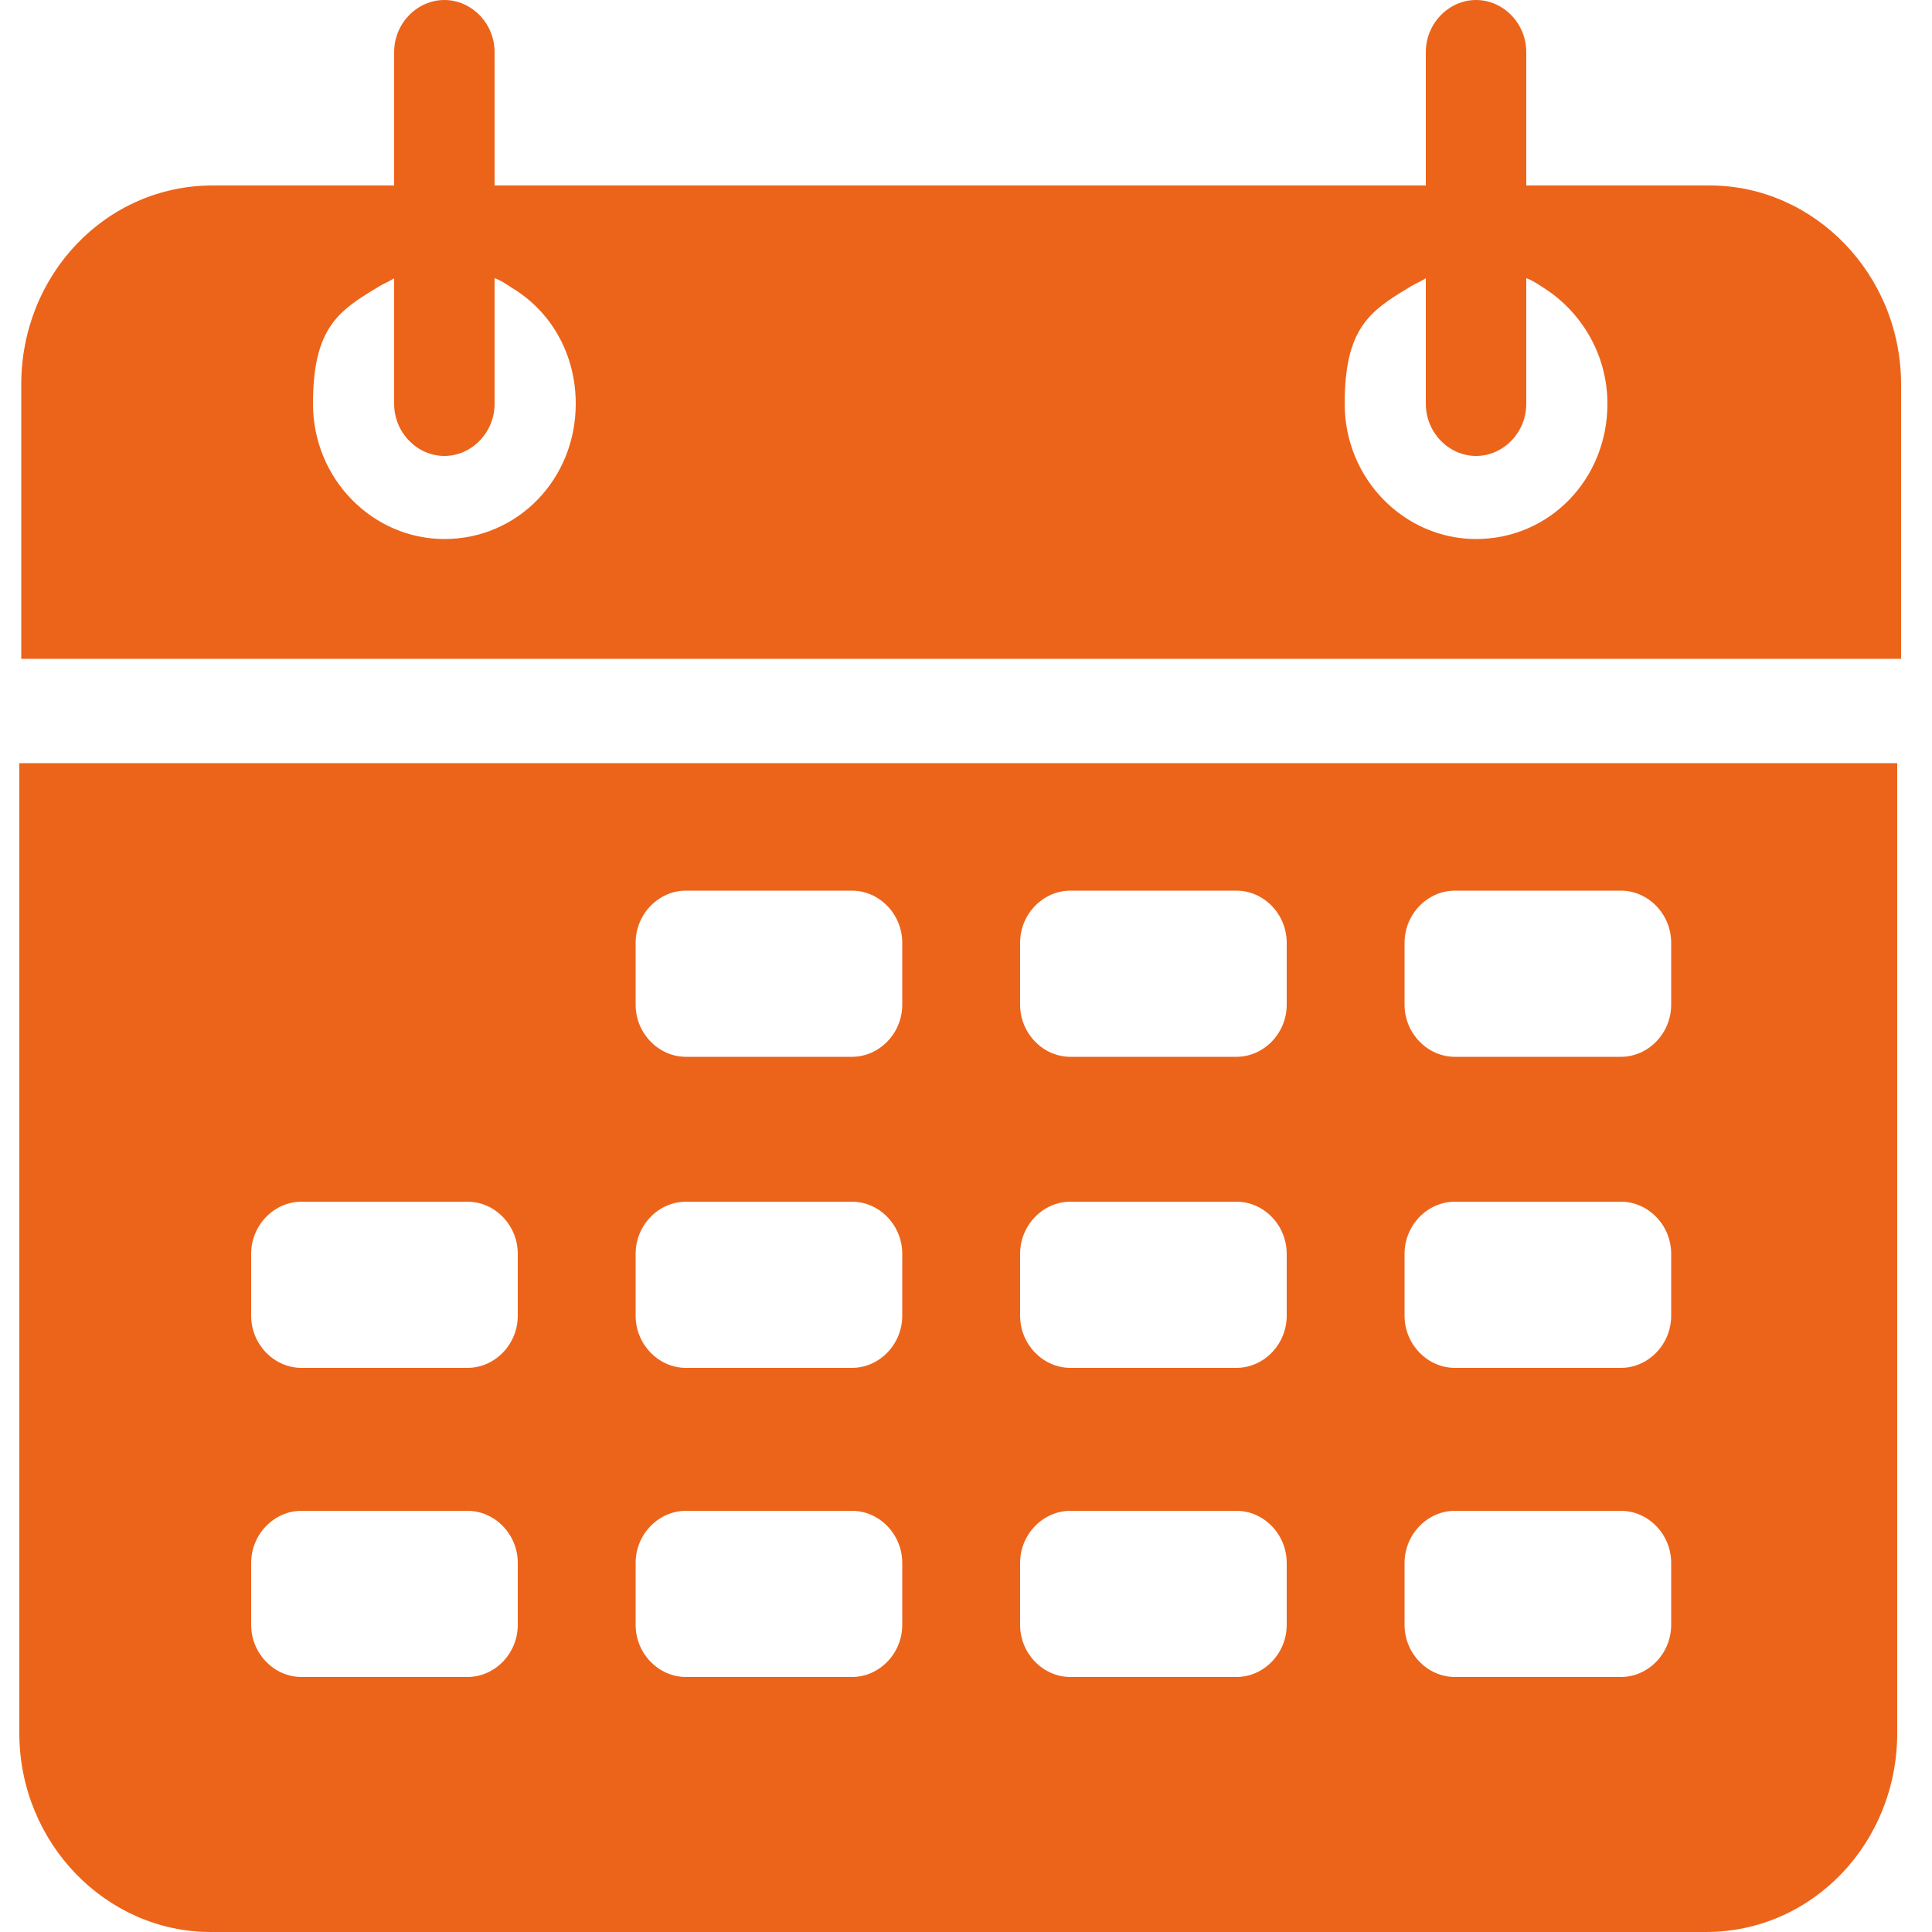
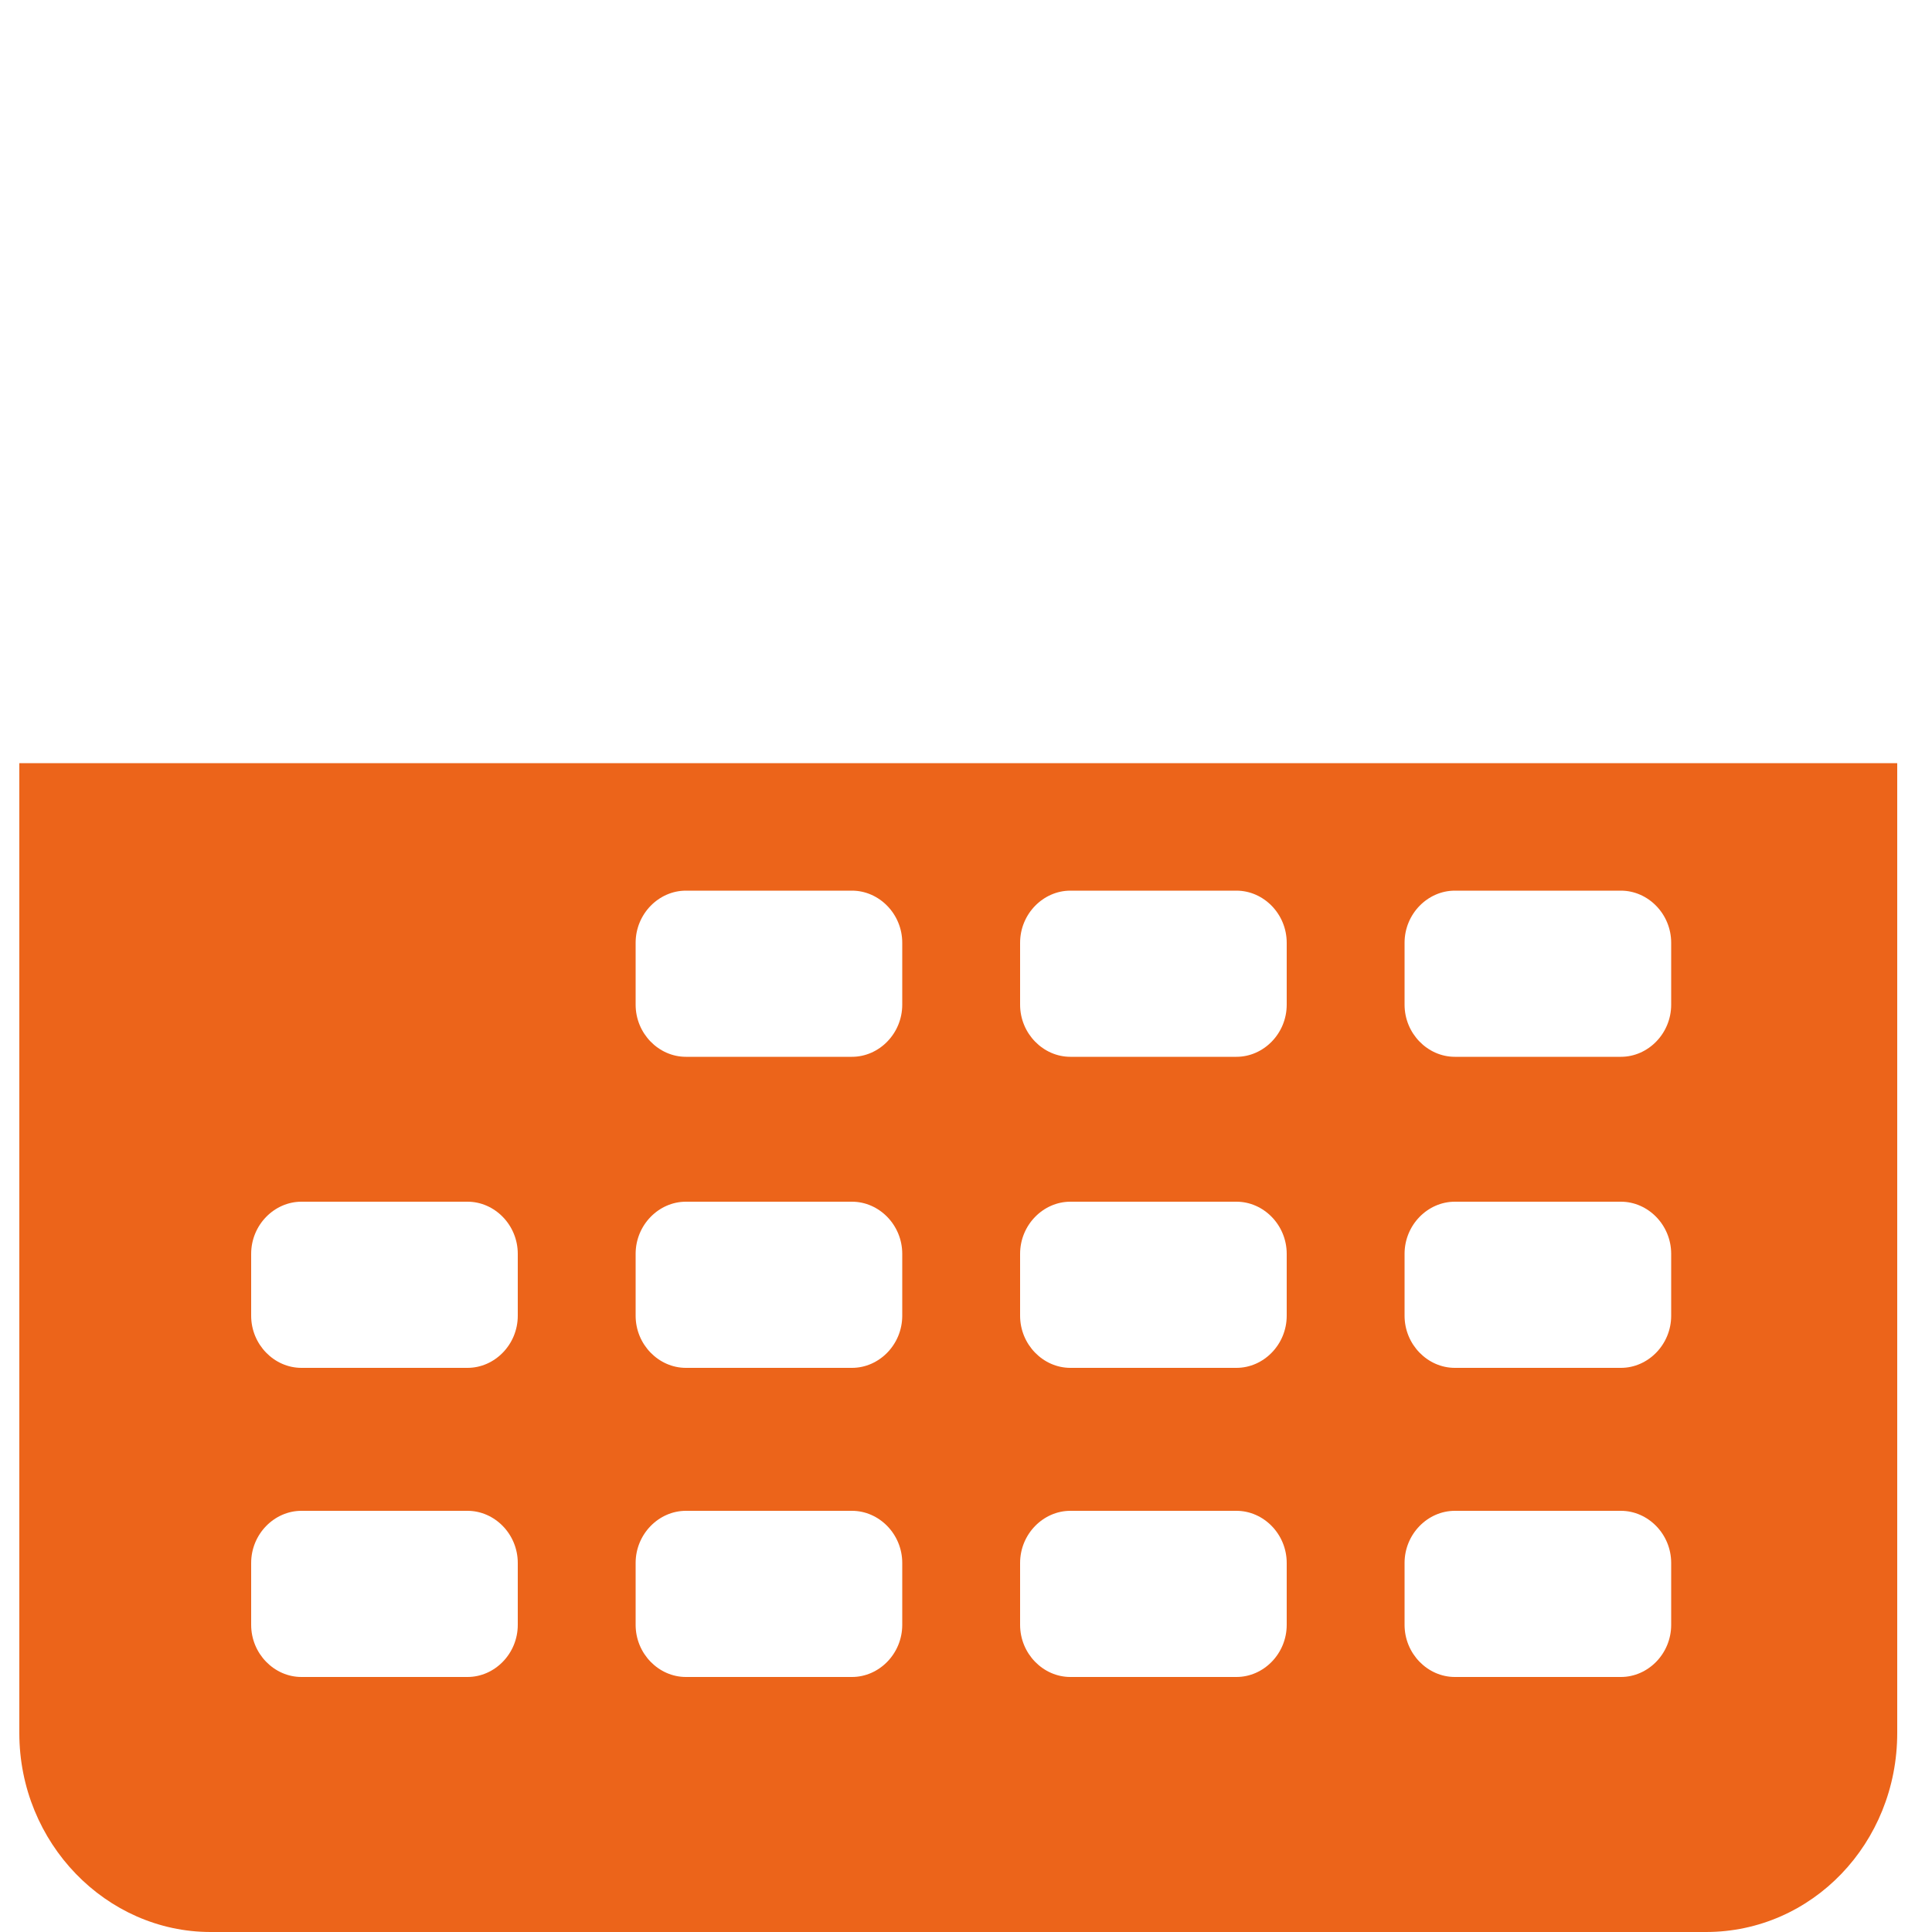
<svg xmlns="http://www.w3.org/2000/svg" id="Calque_1" data-name="Calque 1" version="1.1" viewBox="0 0 100 100">
  <defs>
    <style>
      .cls-1 {
        fill: #ec641a;
        stroke-width: 0px;
      }
    </style>
  </defs>
  <path class="cls-1" d="M86.5,52c0,1.5-1.2,2.7-2.6,2.7h-8.6c-1.4,0-2.6-1.2-2.6-2.7v-3.2c0-1.5,1.2-2.7,2.6-2.7h8.6c1.4,0,2.6,1.2,2.6,2.7v3.2ZM86.5,68.1c0,1.5-1.2,2.7-2.6,2.7h-8.6c-1.4,0-2.6-1.2-2.6-2.7v-3.2c0-1.5,1.2-2.7,2.6-2.7h8.6c1.4,0,2.6,1.2,2.6,2.7v3.2ZM86.5,84.1c0,1.5-1.2,2.7-2.6,2.7h-8.6c-1.4,0-2.6-1.2-2.6-2.7v-3.2c0-1.5,1.2-2.7,2.6-2.7h8.6c1.4,0,2.6,1.2,2.6,2.7v3.2ZM66.6,52c0,1.5-1.2,2.7-2.6,2.7h-8.6c-1.4,0-2.6-1.2-2.6-2.7v-3.2c0-1.5,1.2-2.7,2.6-2.7h8.6c1.4,0,2.6,1.2,2.6,2.7v3.2ZM66.6,68.1c0,1.5-1.2,2.7-2.6,2.7h-8.6c-1.4,0-2.6-1.2-2.6-2.7v-3.2c0-1.5,1.2-2.7,2.6-2.7h8.6c1.4,0,2.6,1.2,2.6,2.7v3.2ZM66.6,84.1c0,1.5-1.2,2.7-2.6,2.7h-8.6c-1.4,0-2.6-1.2-2.6-2.7v-3.2c0-1.5,1.2-2.7,2.6-2.7h8.6c1.4,0,2.6,1.2,2.6,2.7v3.2ZM46.7,52c0,1.5-1.2,2.7-2.6,2.7h-8.6c-1.4,0-2.6-1.2-2.6-2.7v-3.2c0-1.5,1.2-2.7,2.6-2.7h8.6c1.4,0,2.6,1.2,2.6,2.7v3.2ZM46.7,68.1c0,1.5-1.2,2.7-2.6,2.7h-8.6c-1.4,0-2.6-1.2-2.6-2.7v-3.2c0-1.5,1.2-2.7,2.6-2.7h8.6c1.4,0,2.6,1.2,2.6,2.7v3.2ZM46.7,84.1c0,1.5-1.2,2.7-2.6,2.7h-8.6c-1.4,0-2.6-1.2-2.6-2.7v-3.2c0-1.5,1.2-2.7,2.6-2.7h8.6c1.4,0,2.6,1.2,2.6,2.7v3.2ZM26.8,68.1c0,1.5-1.2,2.7-2.6,2.7h-8.6c-1.4,0-2.6-1.2-2.6-2.7v-3.2c0-1.5,1.2-2.7,2.6-2.7h8.6c1.4,0,2.6,1.2,2.6,2.7v3.2ZM26.8,84.1c0,1.5-1.2,2.7-2.6,2.7h-8.6c-1.4,0-2.6-1.2-2.6-2.7v-3.2c0-1.5,1.2-2.7,2.6-2.7h8.6c1.4,0,2.6,1.2,2.6,2.7v3.2ZM93.2,39.5H6.2s-5.2,0-5.2,0v50.2c0,5.7,4.5,10.3,9.9,10.3h77.4c5.5,0,9.9-4.6,9.9-10.3v-50.2h-5.2Z" />
-   <path class="cls-1" d="M76.4,27.9c-3.7,0-6.8-3.1-6.8-7s1.3-4.8,3.3-6c.3-.2.6-.3.9-.5v6.5c0,1.5,1.2,2.7,2.6,2.7s2.6-1.2,2.6-2.7v-6.5c.3.1.6.3.9.5,1.9,1.2,3.3,3.4,3.3,6,0,3.9-3,7-6.8,7M23,27.9c-3.7,0-6.8-3.1-6.8-7s1.3-4.8,3.3-6c.3-.2.6-.3.9-.5v6.5c0,1.5,1.2,2.7,2.6,2.7s2.6-1.2,2.6-2.7v-6.5c.3.1.6.3.9.5,2,1.2,3.3,3.4,3.3,6,0,3.9-3,7-6.8,7M88.4,9.6h-9.4V2.7c0-1.5-1.2-2.7-2.6-2.7s-2.6,1.2-2.6,2.7v6.9H25.6V2.7c0-1.5-1.2-2.7-2.6-2.7s-2.6,1.2-2.6,2.7v6.9h-9.4c-5.5,0-9.9,4.6-9.9,10.3v14.2h97.3v-14.2c0-5.7-4.5-10.3-9.9-10.3" />
</svg>